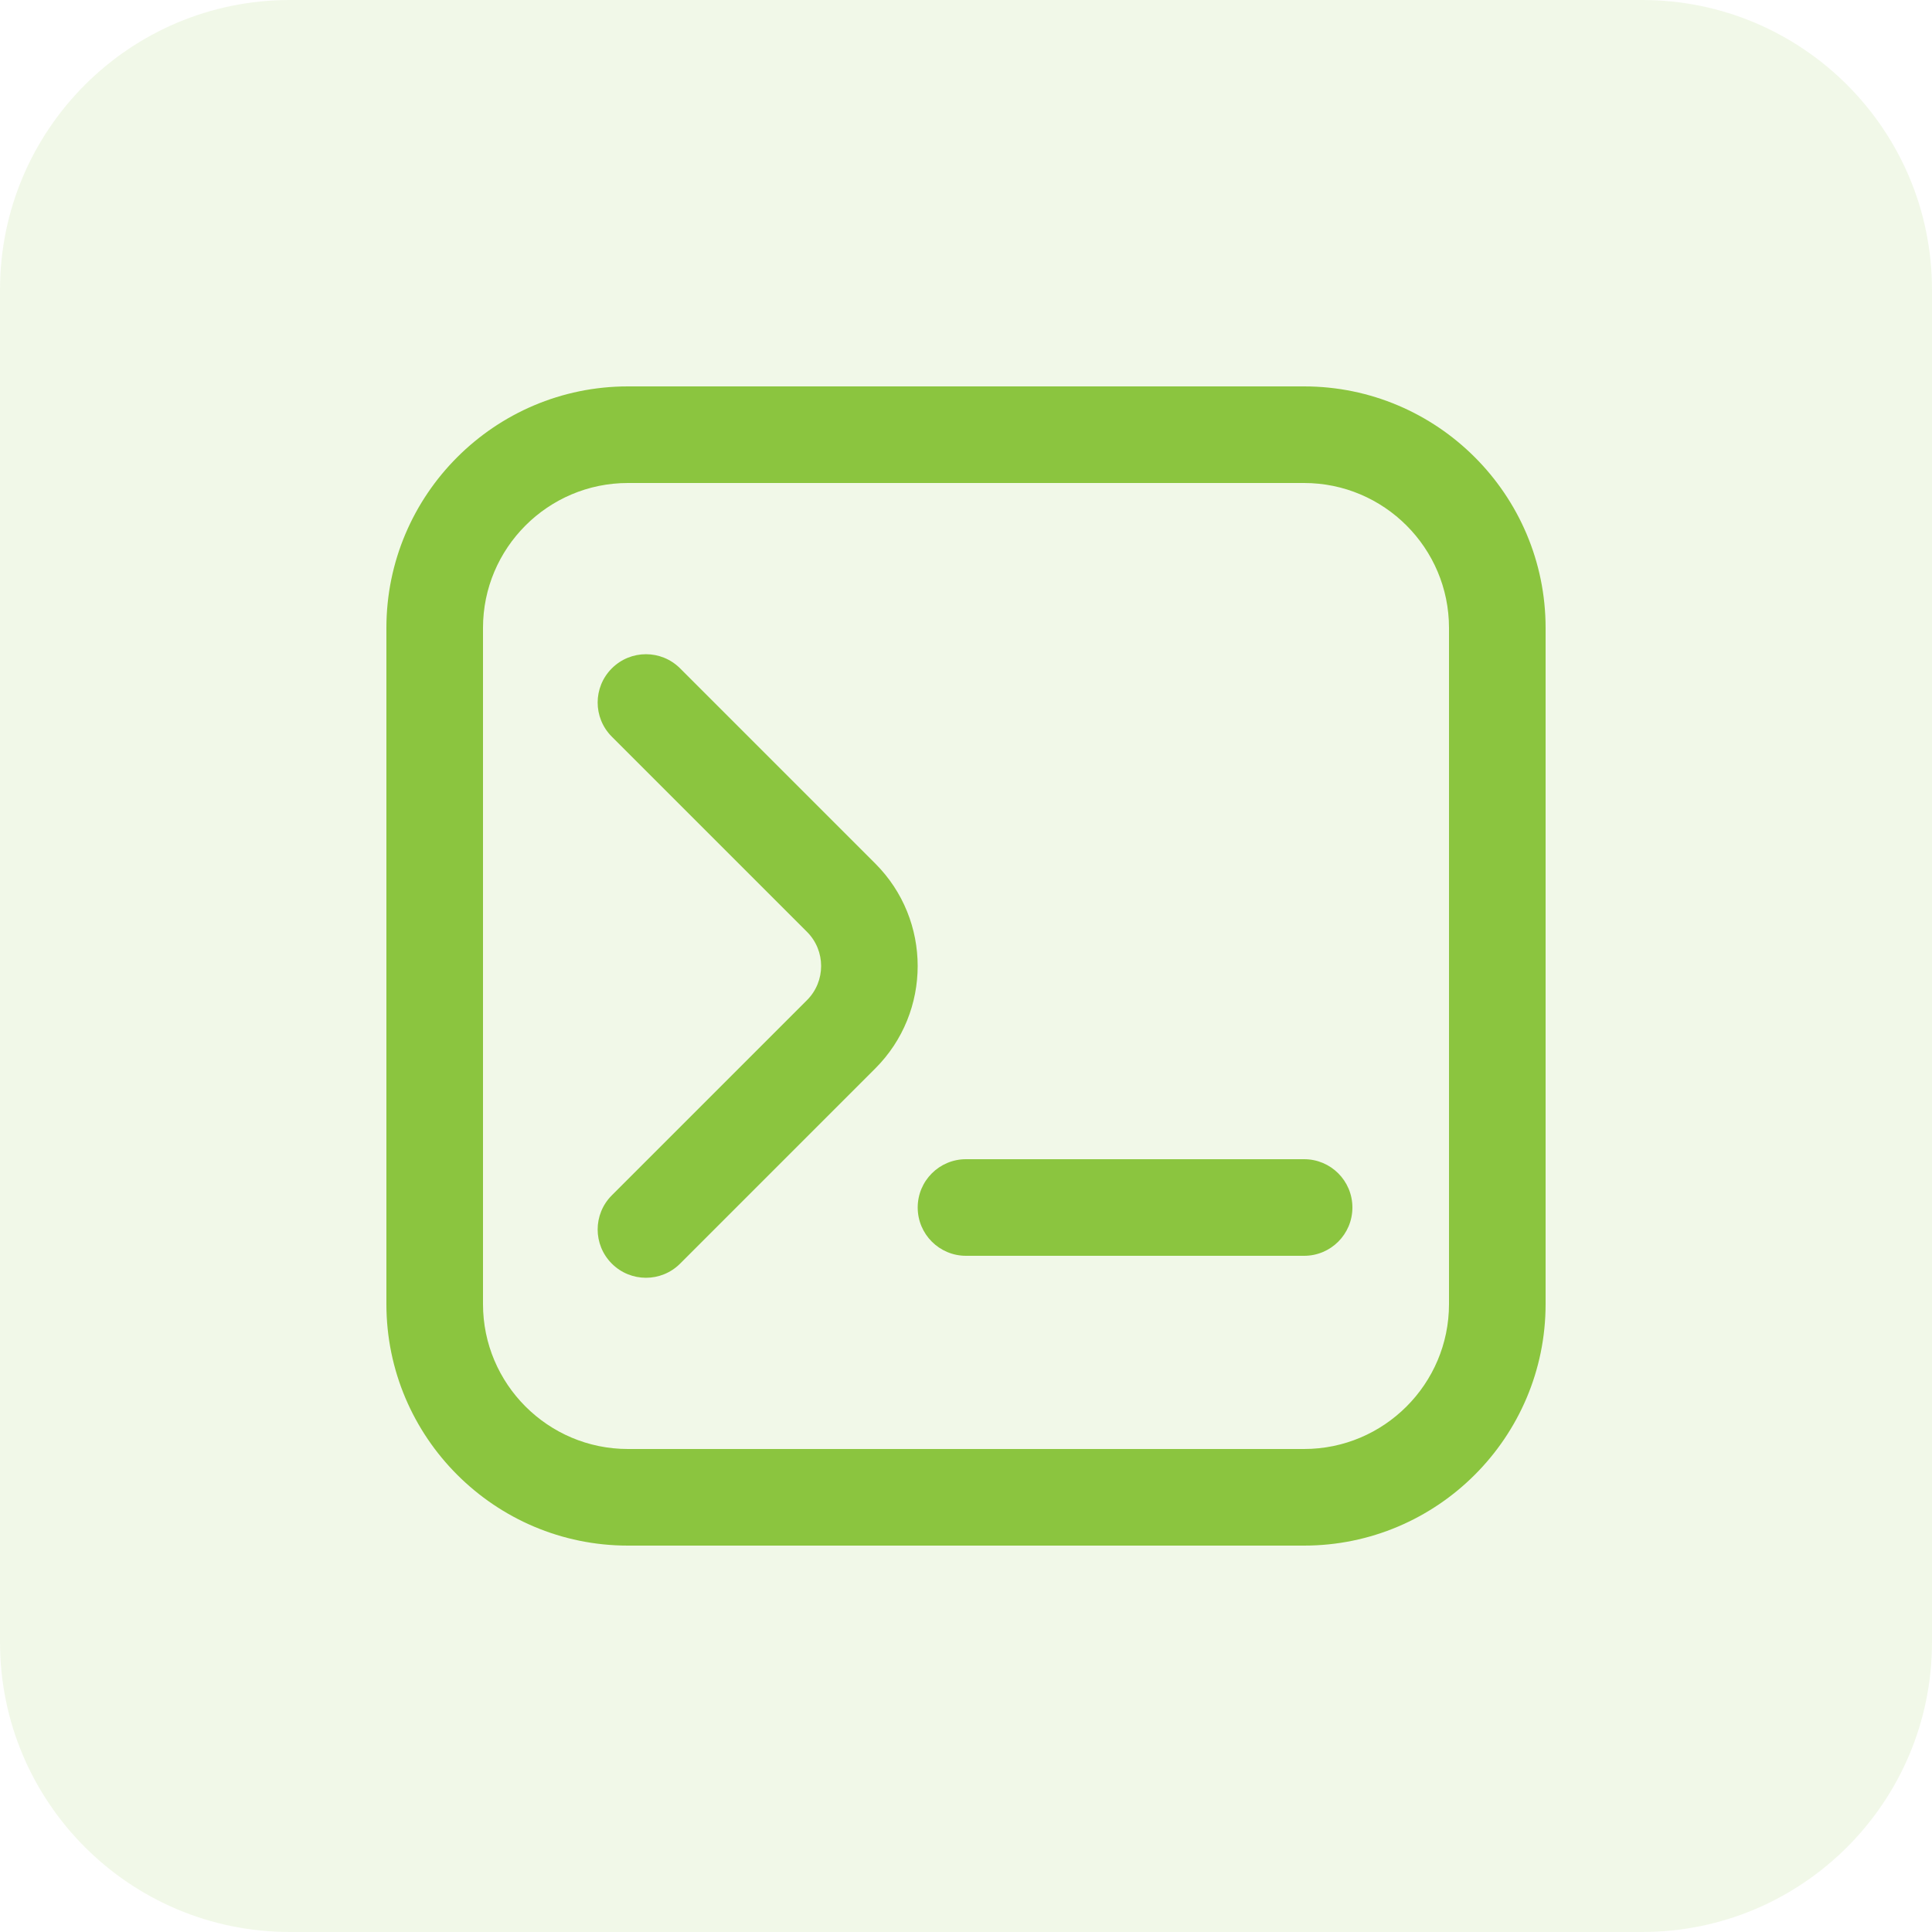
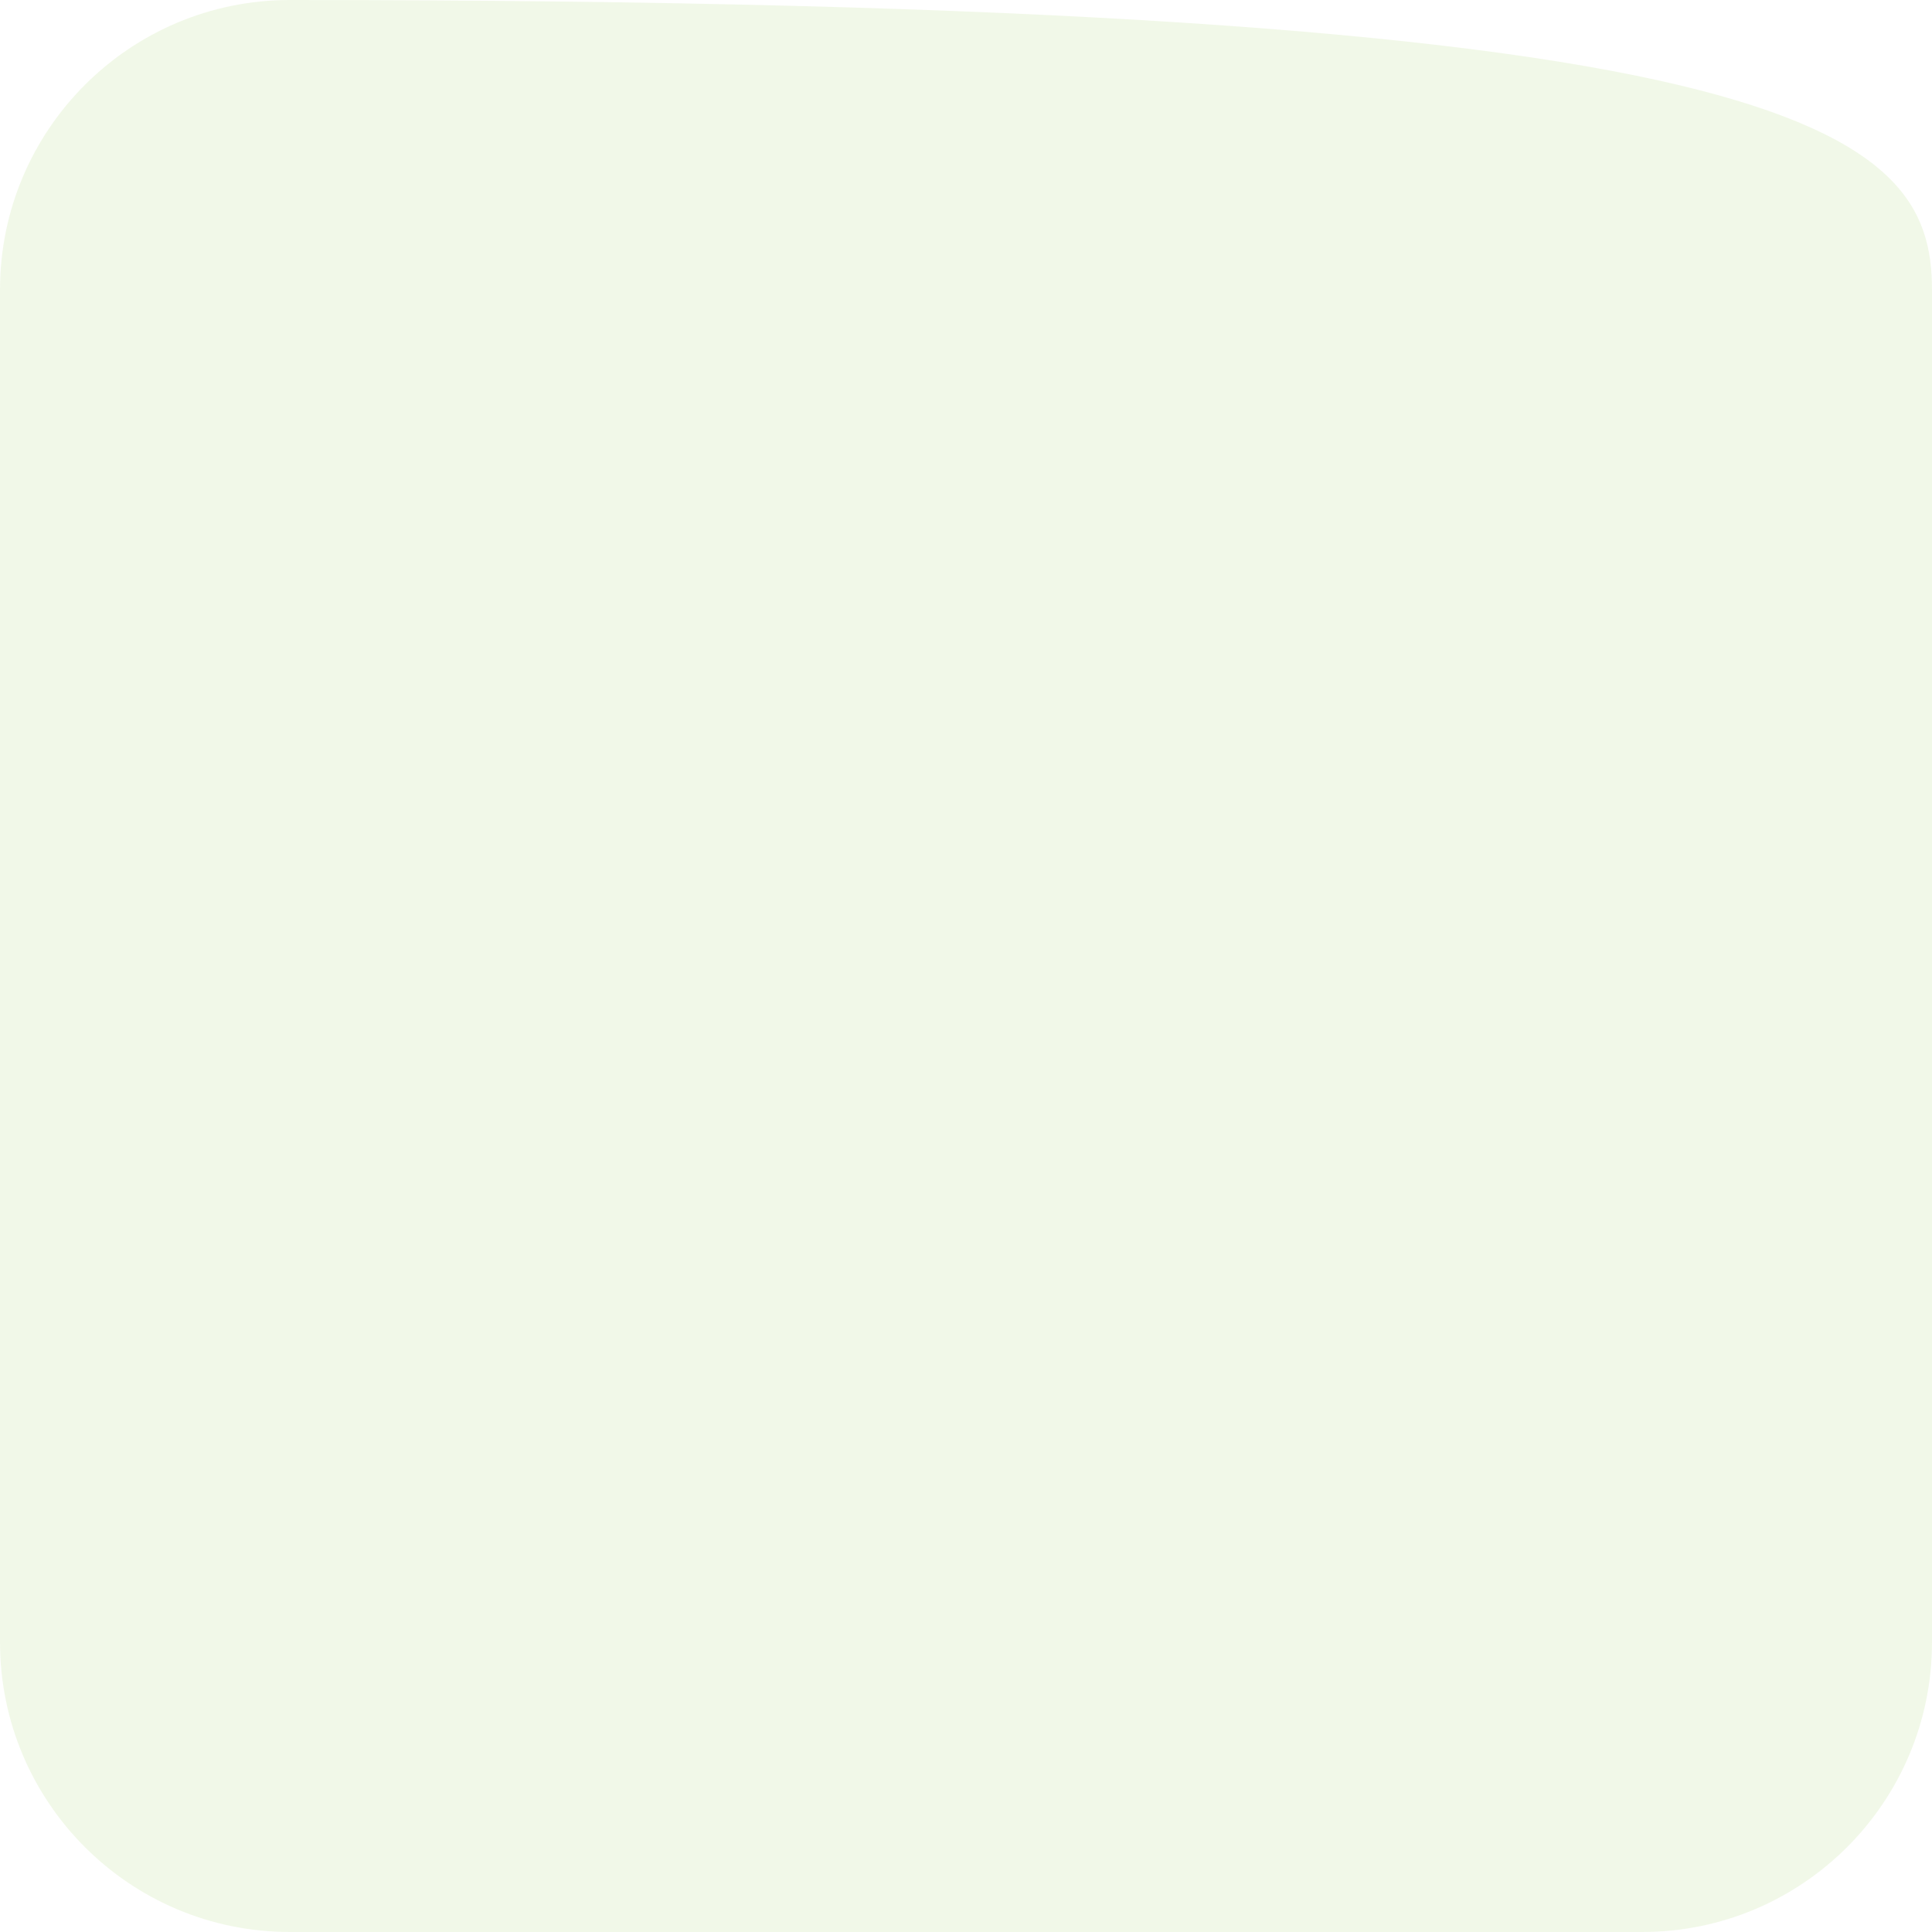
<svg xmlns="http://www.w3.org/2000/svg" width="80" height="80" viewBox="0 0 80 80" fill="none">
  <g opacity="0.12">
-     <path d="M0 12C0 5.373 5.373 0 12 0H68C74.627 0 80 5.373 80 12V68C80 74.627 74.627 80 68 80H12C5.373 80 0 74.627 0 68V12Z" fill="#8BC53F" />
+     <path d="M0 12C0 5.373 5.373 0 12 0C74.627 0 80 5.373 80 12V68C80 74.627 74.627 80 68 80H12C5.373 80 0 74.627 0 68V12Z" fill="#8BC53F" />
  </g>
  <g clip-path="url(#clip0_5139_12190)">
-     <path d="M26.748 52.91C26.236 52.91 25.724 52.714 25.334 52.324C24.552 51.542 24.552 50.278 25.334 49.496L33.416 41.414C34.196 40.634 34.196 39.366 33.416 38.586L25.334 30.504C24.552 29.722 24.552 28.458 25.334 27.676C26.116 26.894 27.38 26.894 28.162 27.676L36.244 35.758C38.584 38.098 38.584 41.902 36.244 44.242L28.162 52.324C27.772 52.714 27.26 52.91 26.748 52.91ZM64 54V26C64 20.486 59.514 16 54 16H26C20.486 16 16 20.486 16 26V54C16 59.514 20.486 64 26 64H54C59.514 64 64 59.514 64 54ZM54 20C57.308 20 60 22.692 60 26V54C60 57.308 57.308 60 54 60H26C22.692 60 20 57.308 20 54V26C20 22.692 22.692 20 26 20H54ZM56 50C56 48.894 55.106 48 54 48H40C38.896 48 38 48.894 38 50C38 51.106 38.896 52 40 52H54C55.106 52 56 51.106 56 50Z" fill="#8BC53F" />
-   </g>
+     </g>
  <defs>
    <clipPath id="clip0_5139_12190">
      <rect width="48" height="48" fill="white" transform="translate(16 16)" />
    </clipPath>
  </defs>
</svg>